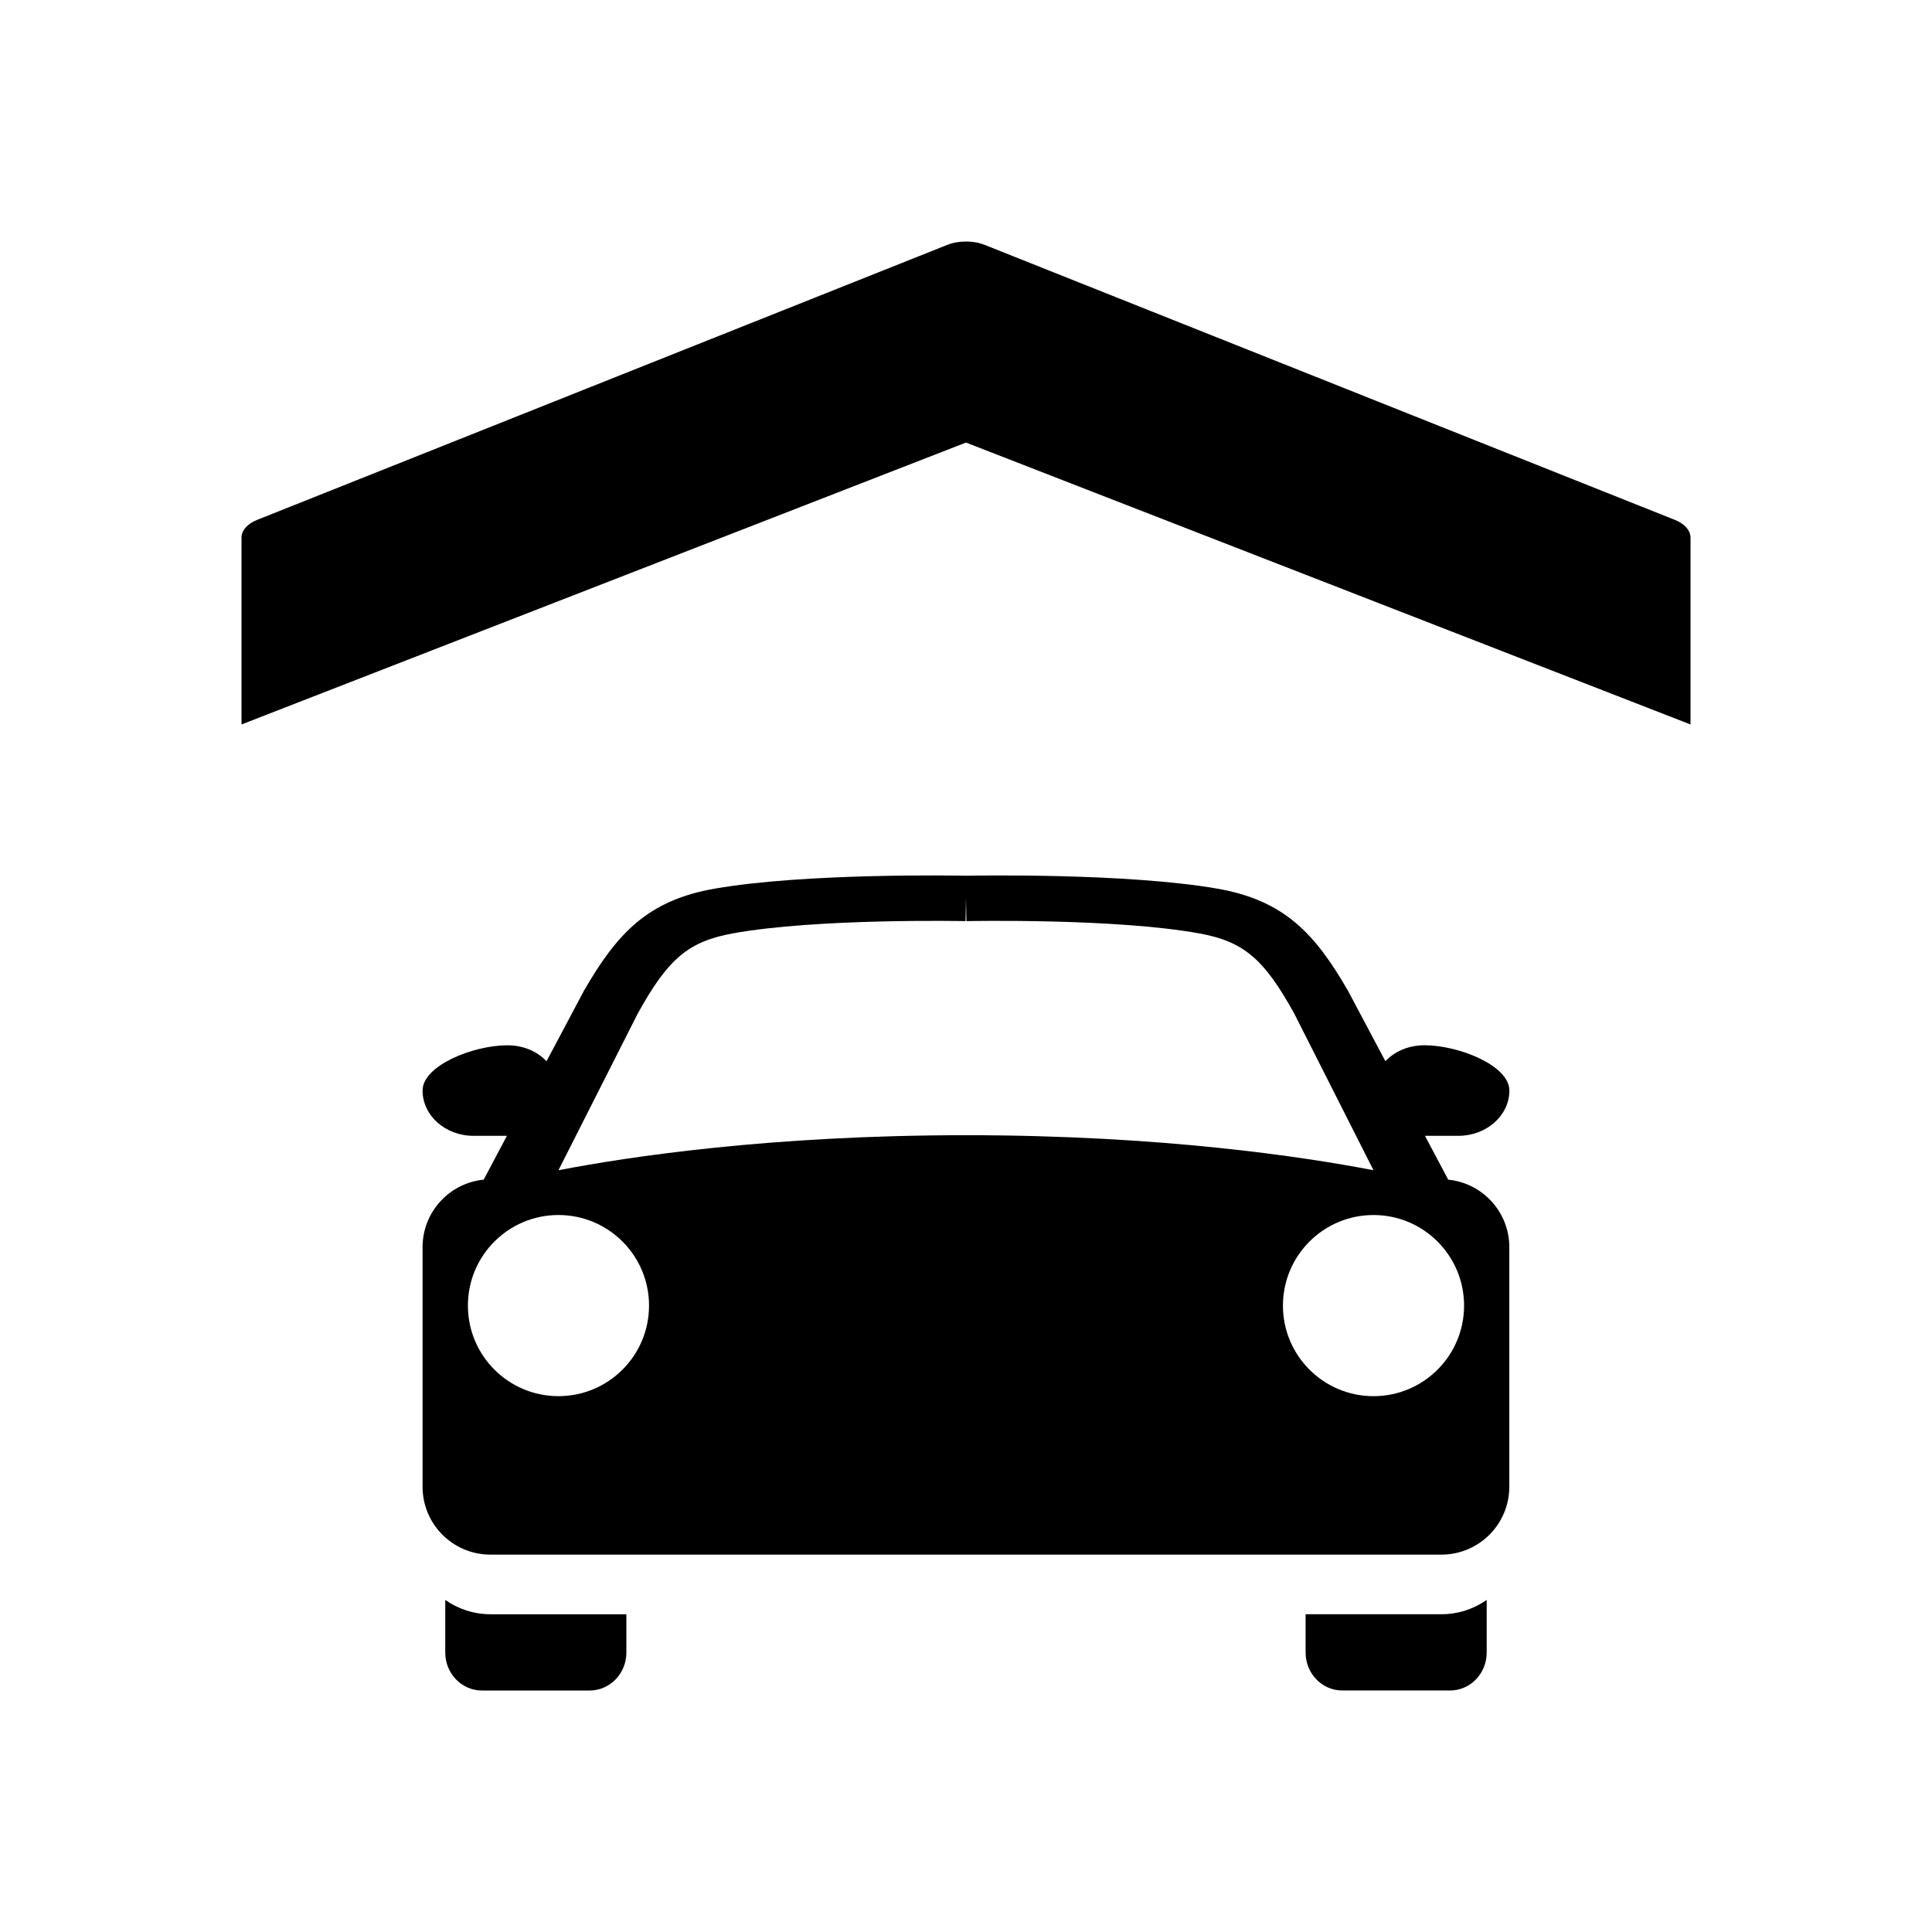
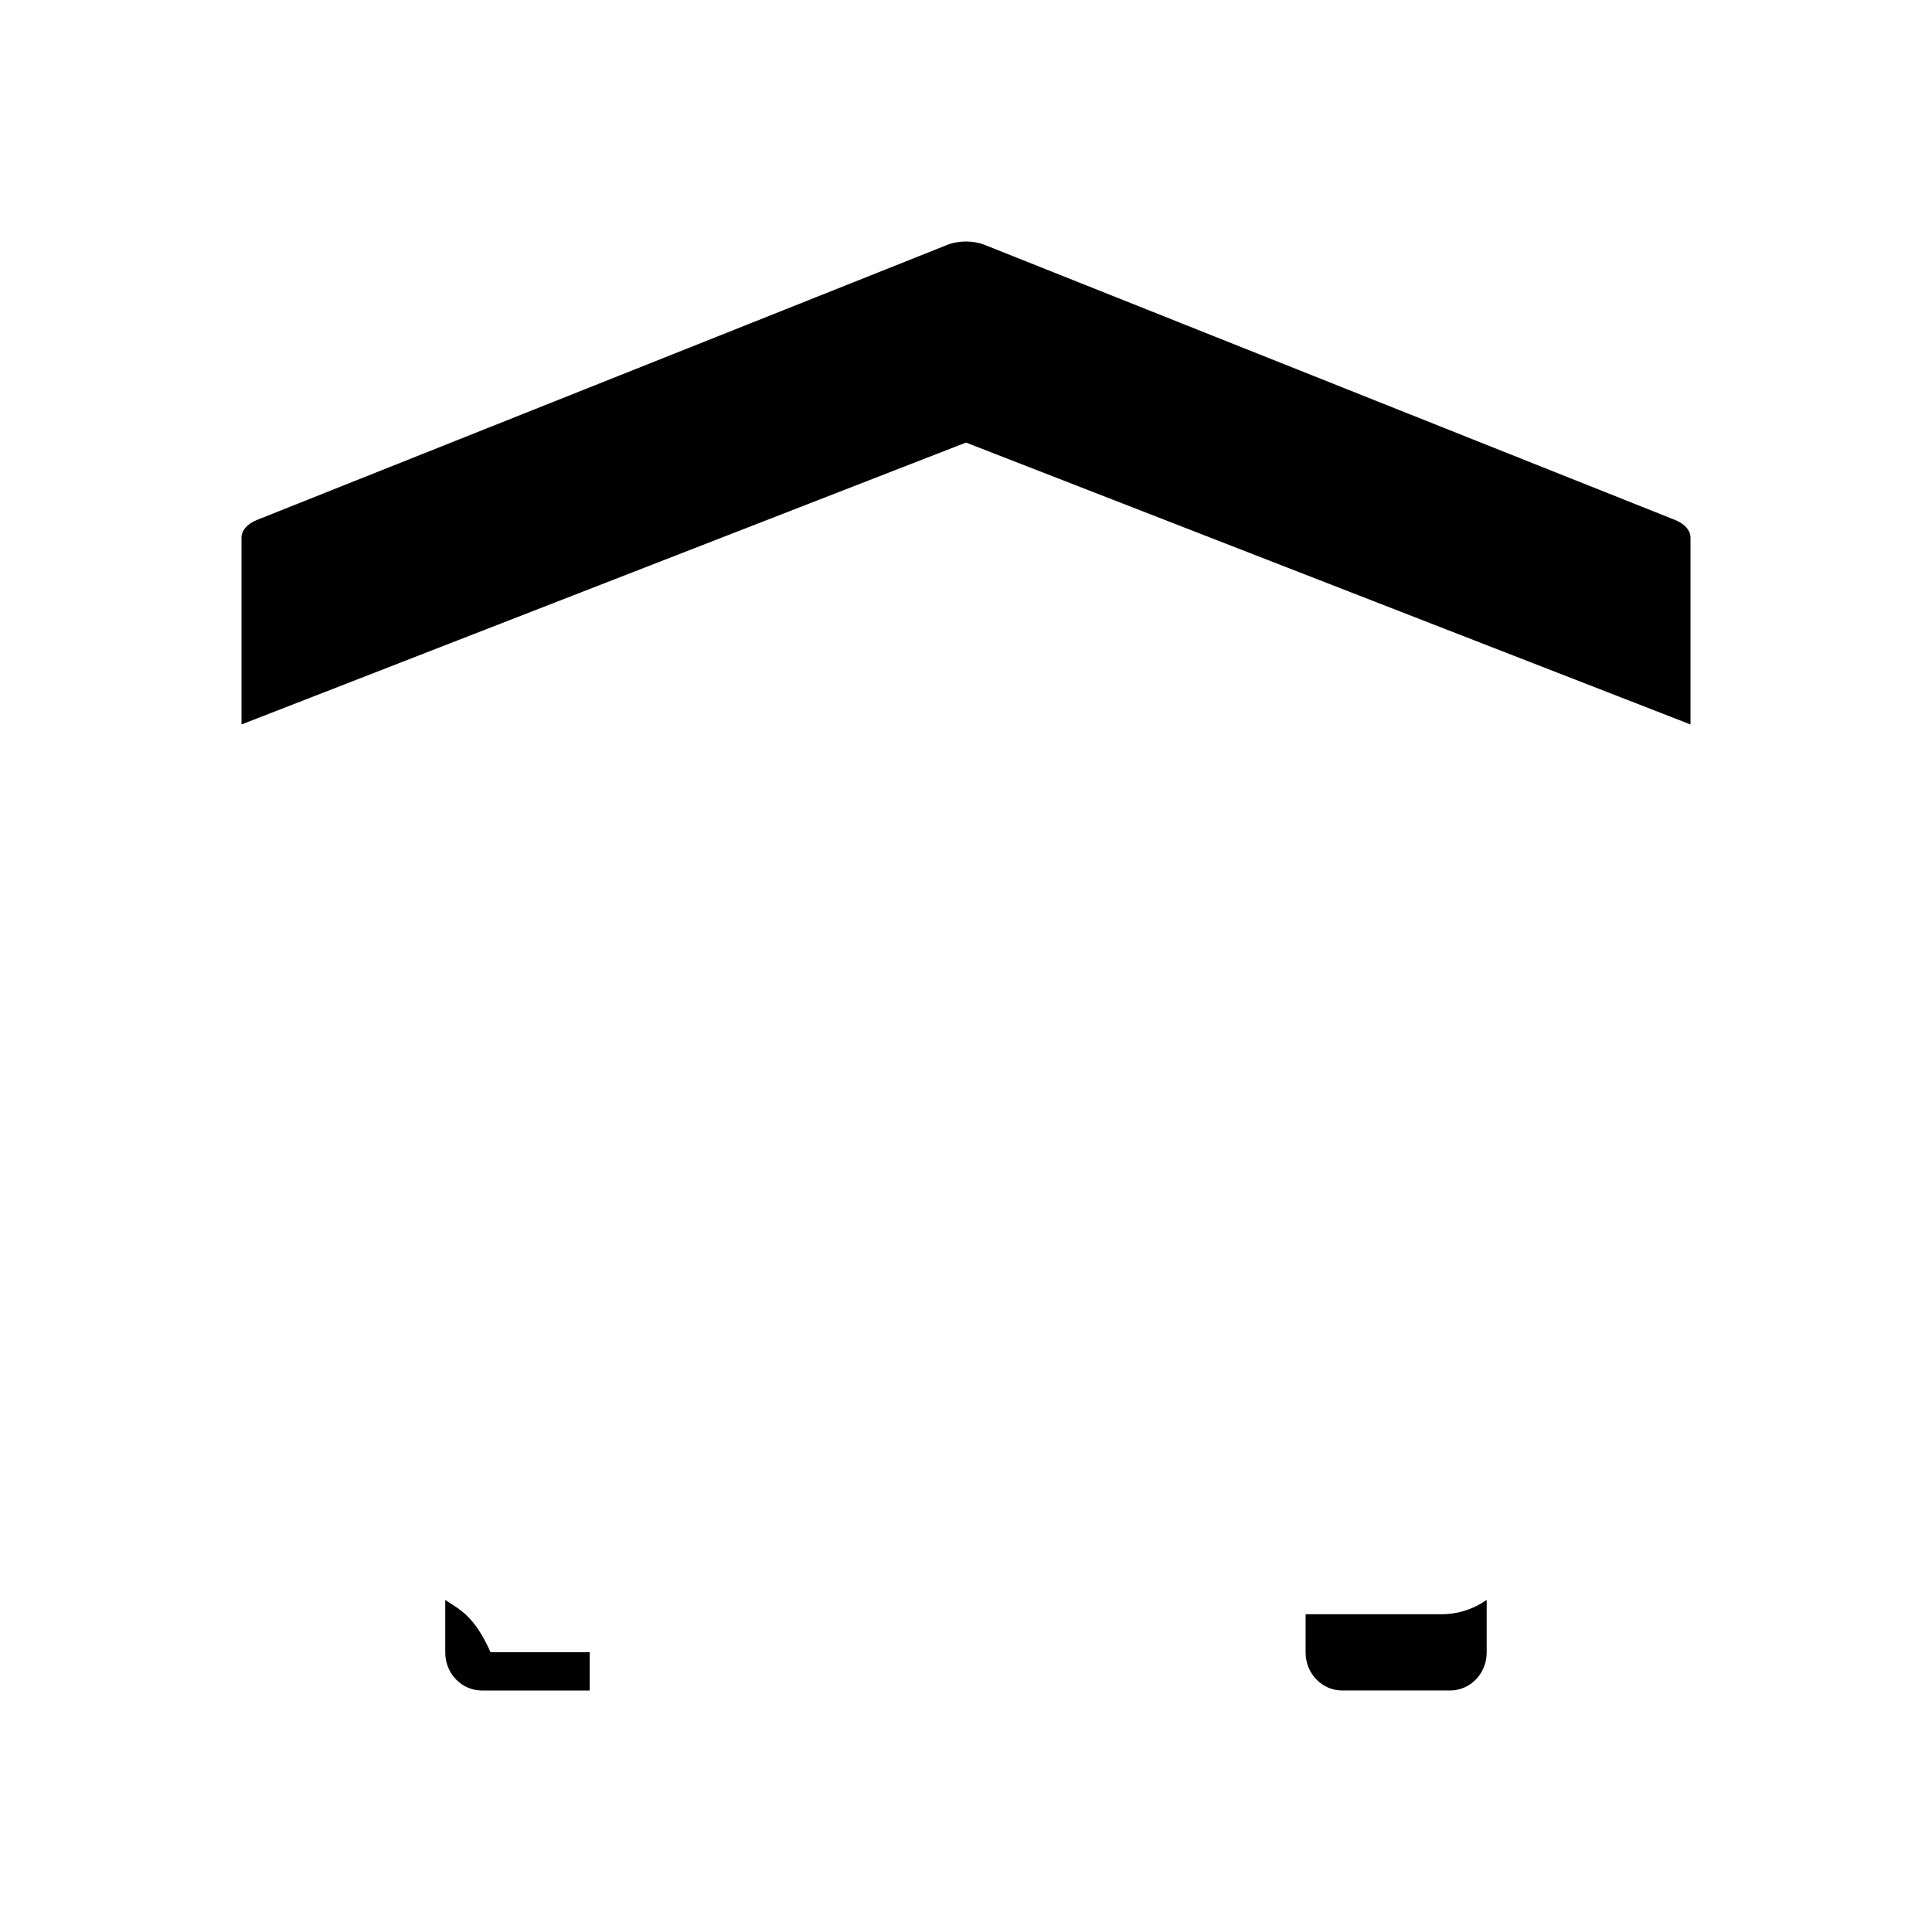
<svg xmlns="http://www.w3.org/2000/svg" version="1.1" id="Calque_1" x="0px" y="0px" width="170.079px" height="170.078px" viewBox="0 0 170.079 170.078" enable-background="new 0 0 170.079 170.078" xml:space="preserve">
  <g>
    <path d="M147.432,45.761L86.689,21.56c-1.002-0.4-2.299-0.4-3.303,0L22.645,45.761c-0.865,0.342-1.385,0.936-1.385,1.568v16.447   L85.038,38.96l63.782,24.816V47.329C148.82,46.696,148.296,46.103,147.432,45.761z" />
-     <path d="M39.197,140.847v4.633c0,1.846,1.446,3.34,3.23,3.34h9.484c1.783,0,3.23-1.494,3.23-3.34v-3.373H43.182   C41.701,142.106,40.328,141.638,39.197,140.847z" />
+     <path d="M39.197,140.847v4.633c0,1.846,1.446,3.34,3.23,3.34h9.484v-3.373H43.182   C41.701,142.106,40.328,141.638,39.197,140.847z" />
    <path d="M114.936,142.106v3.373c0,1.846,1.446,3.34,3.231,3.34h9.481c1.784,0,3.229-1.494,3.229-3.34v-4.633   c-1.131,0.791-2.504,1.26-3.986,1.26H114.936z" />
-     <path d="M132.874,96.001c0-2.201-4.449-3.984-7.476-3.984c-1.407,0-2.626,0.545-3.438,1.404l-3.266-6.152l-0.036-0.064   c-2.907-5.031-5.604-7.953-11.52-8.979c-7.987-1.383-21.188-1.148-22.104-1.133c-0.924-0.018-14.115-0.25-22.104,1.135   c-5.911,1.023-8.608,3.945-11.518,8.979l-3.299,6.217c-0.812-0.859-2.031-1.404-3.438-1.404c-3.025,0-7.475,1.783-7.475,3.984   s2.008,3.986,4.485,3.986h2.941l-2.048,3.859c-3.02,0.299-5.379,2.848-5.379,5.945v21.084c0,3.307,2.677,5.98,5.98,5.98h83.71   c3.304,0,5.98-2.676,5.98-5.98v-21.084c0-3.098-2.359-5.646-5.379-5.945l-2.047-3.859h2.94   C130.867,99.987,132.874,98.202,132.874,96.001z M49.162,122.907c-4.402,0-7.971-3.568-7.971-7.971s3.568-7.975,7.971-7.975   c4.404,0,7.974,3.57,7.974,7.975C57.136,119.339,53.566,122.907,49.162,122.907z M49.162,103.019l6.985-13.801   c2.662-4.822,4.464-6.342,8.363-7.049c7.401-1.346,20.359-1.084,20.489-1.08l0.039-1.986l0.039,1.986   c0.131-0.004,13.088-0.266,20.491,1.08c3.898,0.707,5.702,2.227,8.363,7.051l6.981,13.799c-6.128-1.182-18.66-3.084-35.875-3.084   C67.825,99.935,55.292,101.837,49.162,103.019z M128.887,114.937c0,4.402-3.568,7.971-7.974,7.971   c-4.401,0-7.972-3.568-7.972-7.971s3.569-7.975,7.972-7.975C125.319,106.962,128.887,110.534,128.887,114.937z" />
  </g>
</svg>